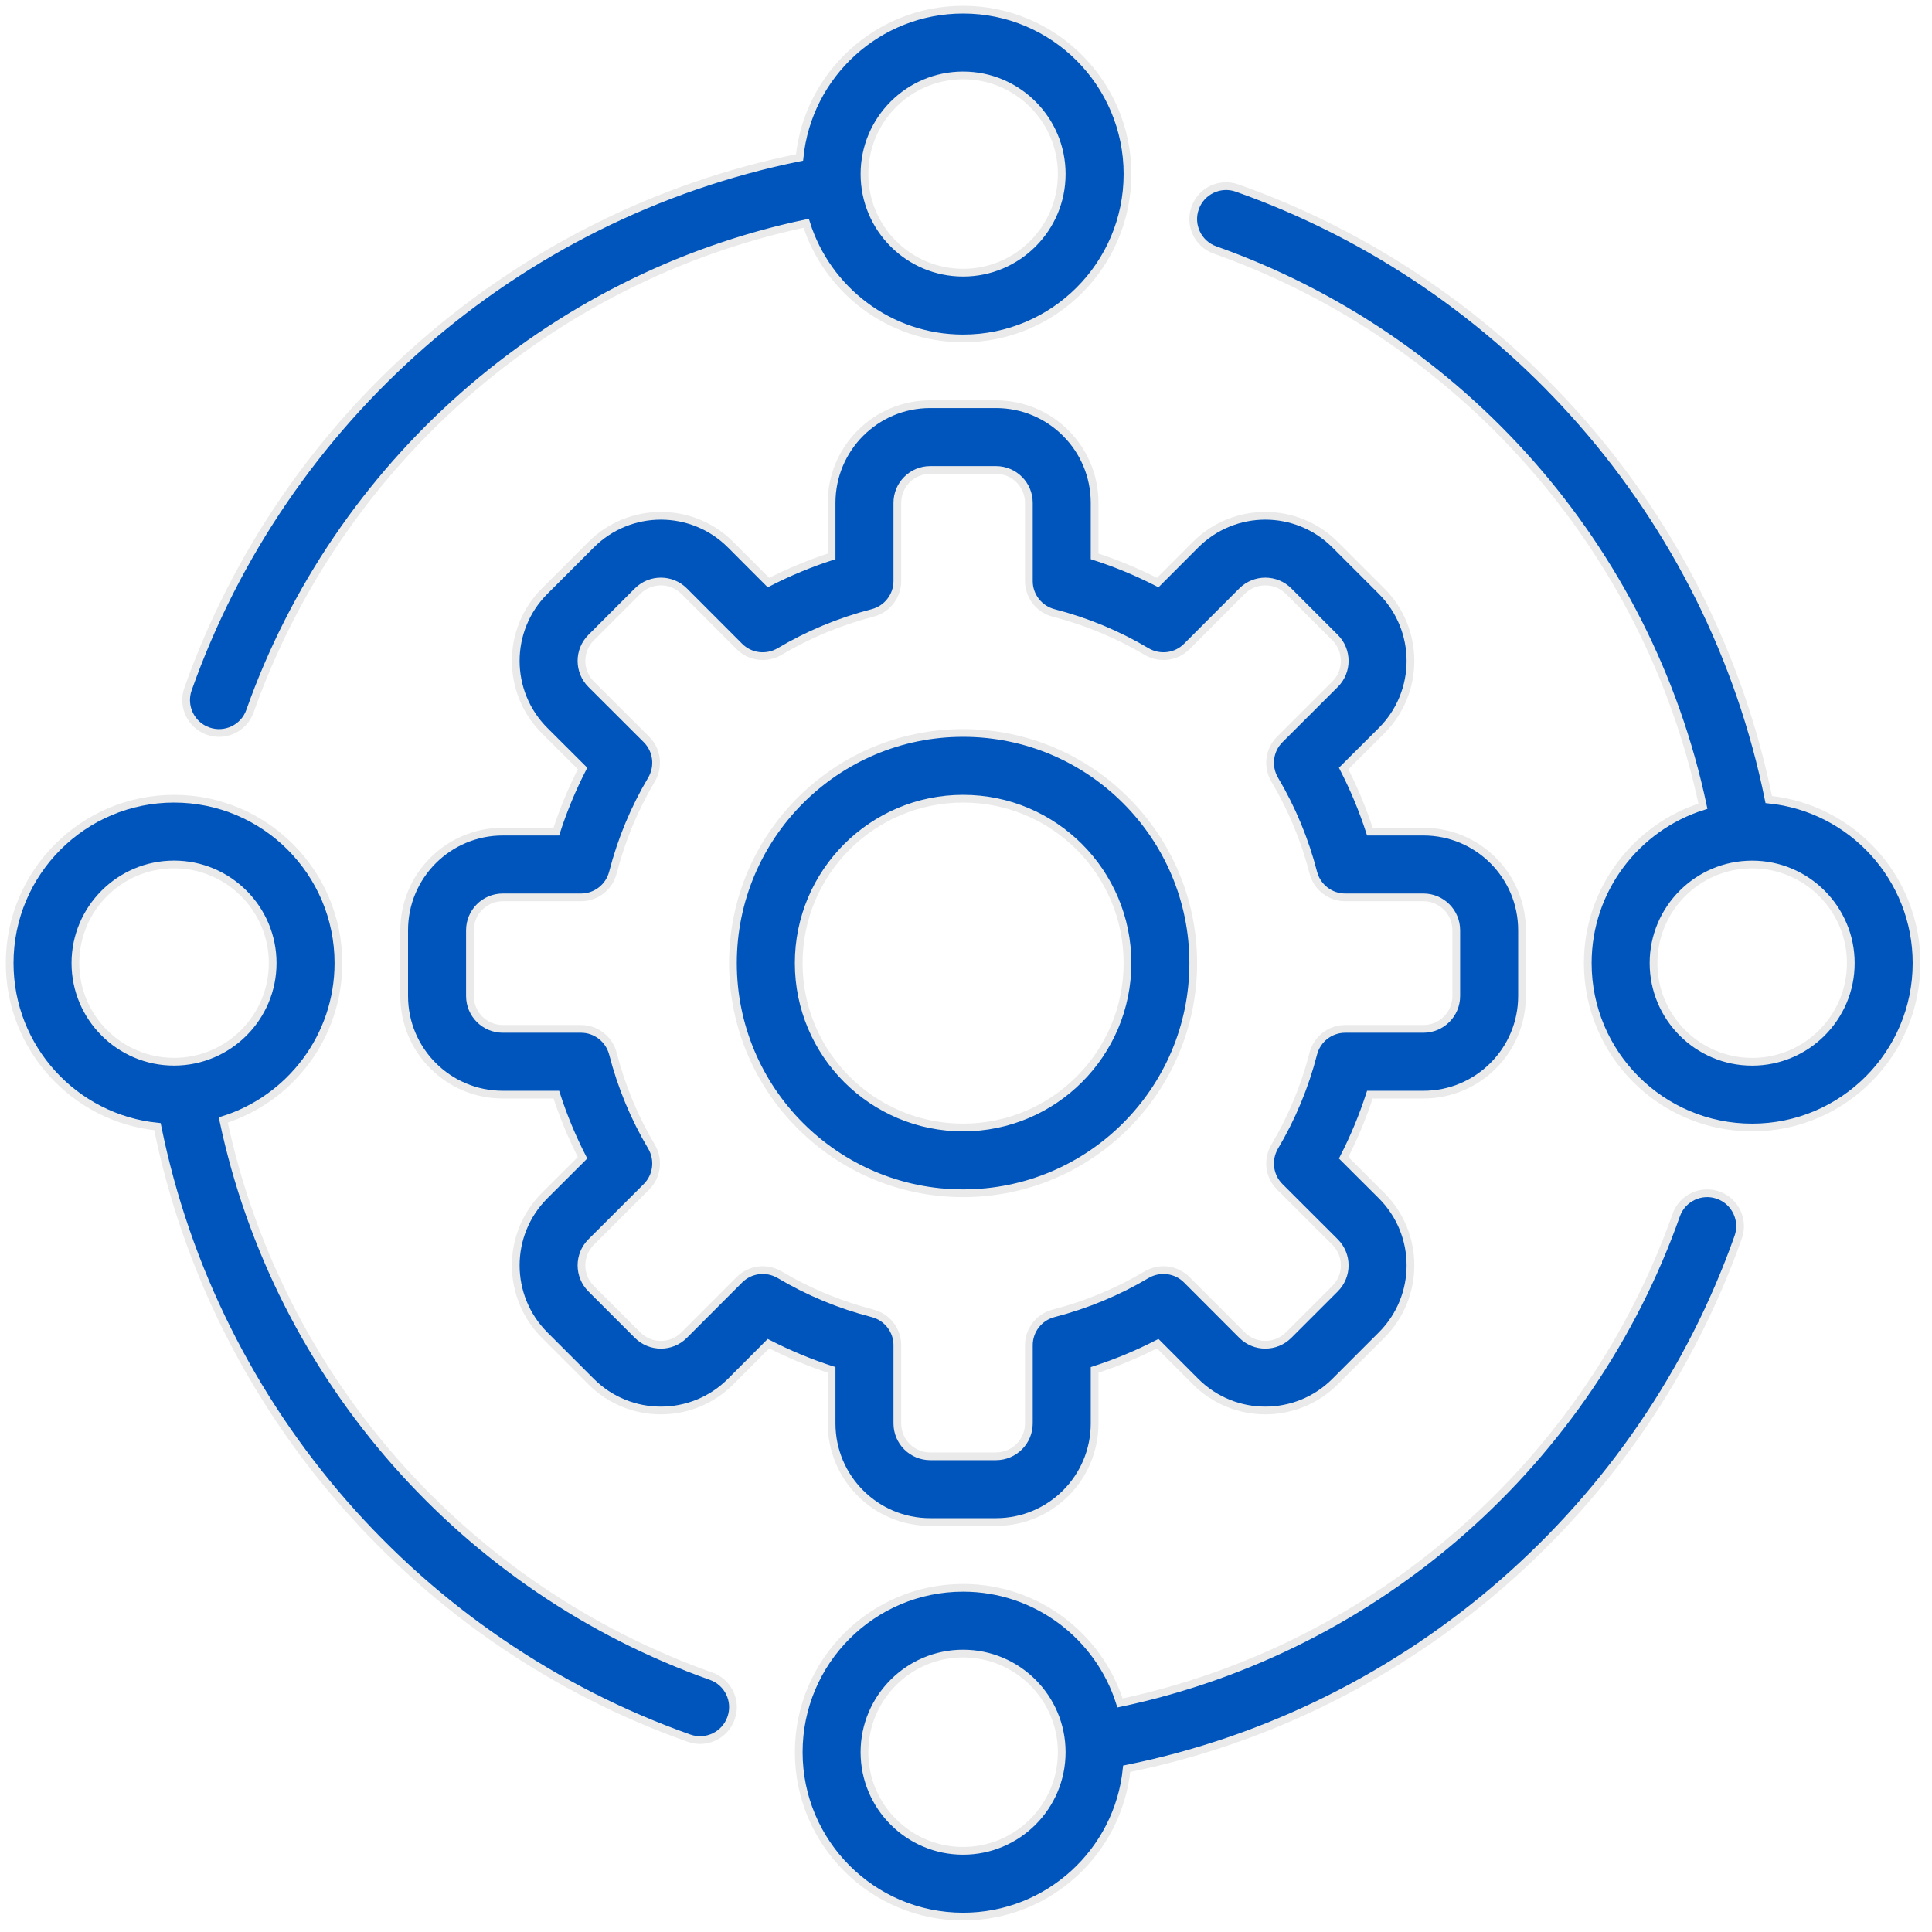
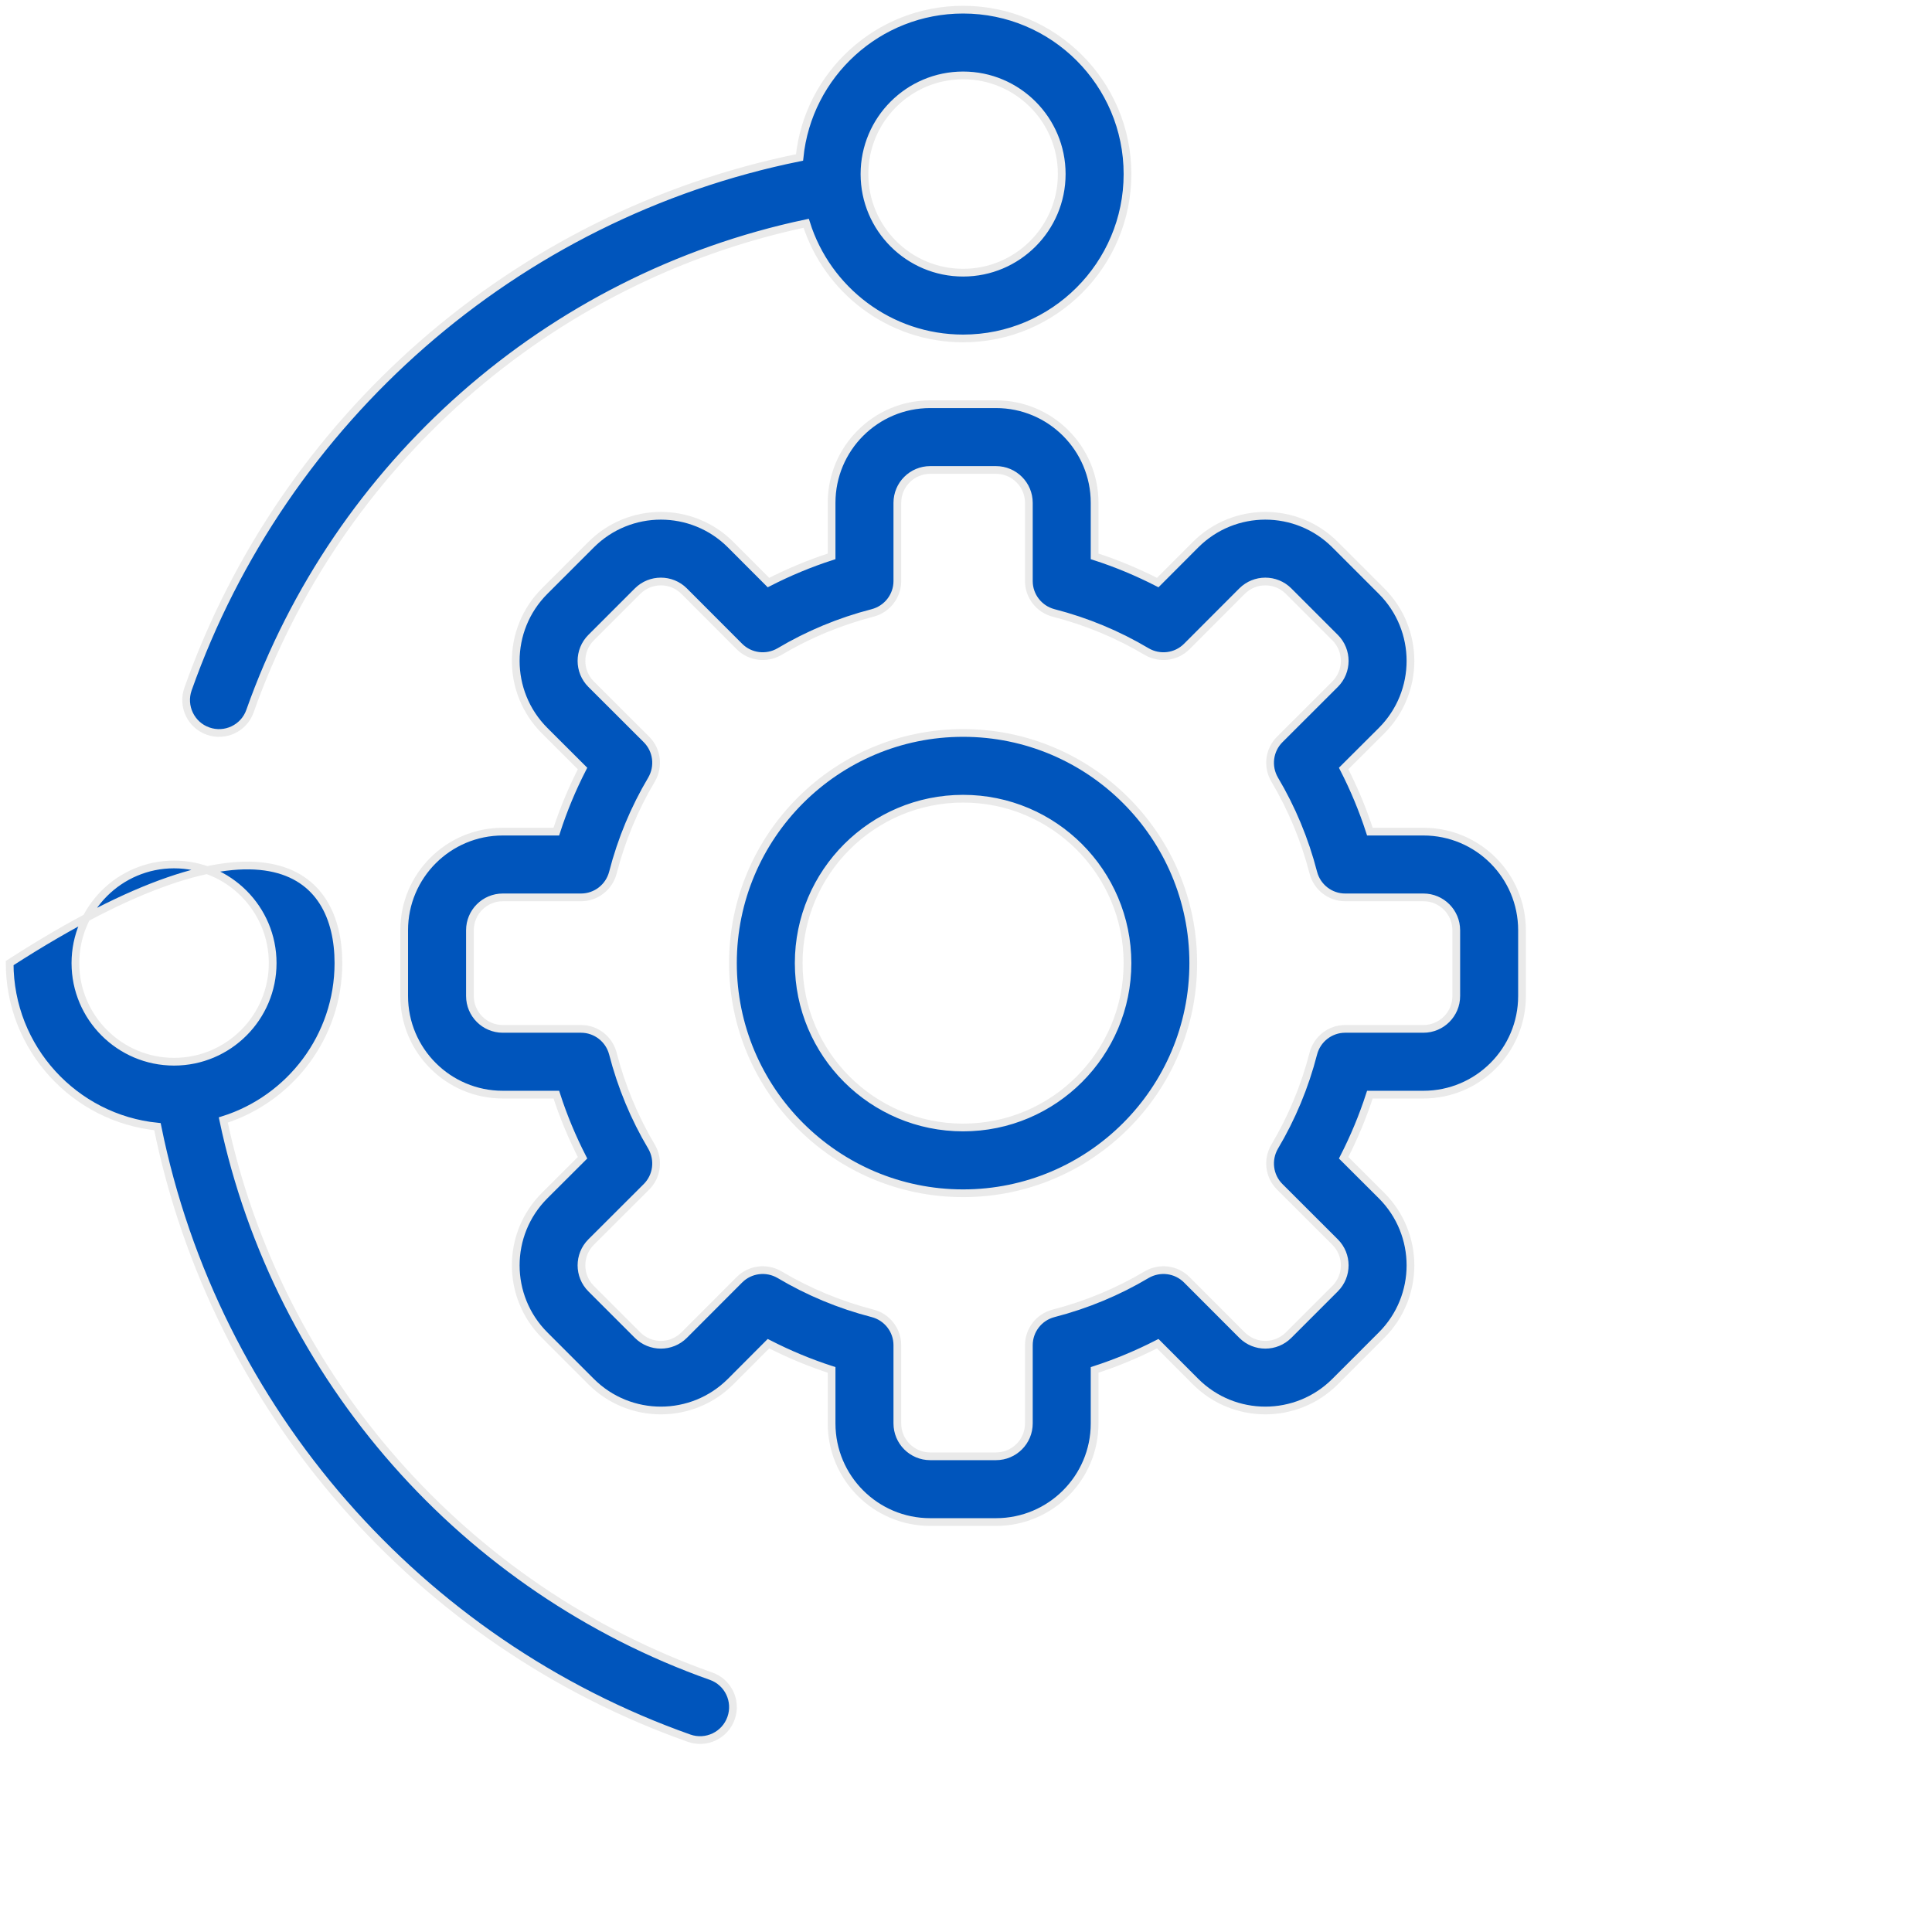
<svg xmlns="http://www.w3.org/2000/svg" width="125" height="125" viewBox="0 0 125 125" fill="none">
  <path fill-rule="evenodd" clip-rule="evenodd" d="M70.821 35.996V32.534C70.821 29.008 67.965 26.152 64.439 26.152H60.185C56.659 26.152 53.804 29.008 53.804 32.534V35.996C52.389 36.453 51.028 37.022 49.719 37.692L47.273 35.241C44.779 32.747 40.737 32.747 38.243 35.241L35.239 38.245C32.745 40.739 32.745 44.781 35.239 47.275L37.69 49.721C37.02 51.03 36.451 52.391 35.994 53.806H32.532C29.006 53.806 26.15 56.661 26.15 60.187V64.441C26.15 67.967 29.006 70.823 32.532 70.823H35.994C36.451 72.237 37.02 73.599 37.69 74.907L35.239 77.353C32.745 79.847 32.745 83.889 35.239 86.383L38.243 89.388C40.737 91.882 44.779 91.882 47.273 89.388L49.719 86.936C51.028 87.606 52.389 88.175 53.804 88.633V92.095C53.804 95.62 56.659 98.476 60.185 98.476H64.439C67.965 98.476 70.821 95.62 70.821 92.095V88.633C72.236 88.175 73.597 87.606 74.905 86.936L77.351 89.388C79.845 91.882 83.887 91.882 86.381 89.388L89.386 86.383C91.88 83.889 91.88 79.847 89.386 77.353L86.934 74.907C87.604 73.599 88.173 72.237 88.631 70.823H92.093C95.618 70.823 98.474 67.967 98.474 64.441V60.187C98.474 56.661 95.618 53.806 92.093 53.806H88.631C88.173 52.391 87.604 51.029 86.934 49.721L89.386 47.275C91.88 44.781 91.88 40.739 89.386 38.245L86.381 35.241C83.887 32.747 79.845 32.747 77.351 35.241L74.905 37.692C73.597 37.022 72.236 36.453 70.821 35.996ZM66.567 37.597C66.567 38.564 67.226 39.41 68.162 39.655C70.31 40.208 72.331 41.053 74.192 42.159C75.033 42.648 76.096 42.516 76.782 41.83L80.361 38.245C81.191 37.416 82.542 37.416 83.371 38.245L86.381 41.255C87.211 42.085 87.211 43.436 86.381 44.265L82.797 47.844C82.111 48.53 81.978 49.594 82.467 50.434C83.573 52.295 84.419 54.321 84.972 56.464C85.216 57.4 86.062 58.06 87.03 58.06H92.093C93.268 58.06 94.22 59.012 94.22 60.187V64.441C94.22 65.617 93.268 66.568 92.093 66.568H87.03C86.062 66.568 85.216 67.228 84.972 68.164C84.419 70.312 83.573 72.333 82.467 74.194C81.978 75.035 82.111 76.098 82.797 76.784L86.381 80.363C87.211 81.193 87.211 82.543 86.381 83.373L83.371 86.383C82.541 87.213 81.191 87.213 80.361 86.383L76.782 82.799C76.096 82.113 75.033 81.98 74.192 82.469C72.331 83.575 70.305 84.421 68.162 84.974C67.226 85.218 66.567 86.064 66.567 87.032V92.094C66.567 93.27 65.615 94.222 64.439 94.222H60.185C59.01 94.222 58.058 93.27 58.058 92.094V87.032C58.058 86.064 57.398 85.218 56.462 84.974C54.314 84.421 52.293 83.575 50.432 82.469C49.592 81.98 48.528 82.113 47.842 82.799L44.263 86.383C43.434 87.213 42.083 87.213 41.253 86.383L38.243 83.373C37.414 82.543 37.414 81.193 38.243 80.363L41.828 76.784C42.514 76.098 42.647 75.034 42.157 74.194C41.051 72.333 40.206 70.307 39.653 68.164C39.408 67.228 38.563 66.568 37.595 66.568H32.532C31.357 66.568 30.405 65.617 30.405 64.441V60.187C30.405 59.012 31.357 58.06 32.532 58.06H37.595C38.563 58.06 39.408 57.4 39.653 56.464C40.206 54.316 41.051 52.295 42.157 50.434C42.647 49.594 42.514 48.53 41.828 47.844L38.243 44.265C37.414 43.435 37.414 42.085 38.243 41.255L41.253 38.245C42.083 37.416 43.434 37.416 44.263 38.245L47.842 41.83C48.528 42.516 49.592 42.648 50.432 42.159C52.293 41.053 54.319 40.208 56.462 39.655C57.398 39.41 58.058 38.564 58.058 37.597V32.534C58.058 31.359 59.01 30.407 60.185 30.407H64.439C65.615 30.407 66.567 31.359 66.567 32.534V37.597Z" fill="#0055BC" stroke="#EAEAEA" stroke-width="0.5" />
  <path fill-rule="evenodd" clip-rule="evenodd" d="M62.312 47.422C54.096 47.422 47.421 54.096 47.421 62.313C47.421 70.53 54.095 77.204 62.312 77.204C70.529 77.204 77.203 70.53 77.203 62.313C77.203 54.096 70.529 47.422 62.312 47.422ZM62.312 51.676C68.183 51.676 72.948 56.441 72.948 62.312C72.948 68.183 68.183 72.948 62.312 72.948C56.441 72.948 51.676 68.183 51.676 62.312C51.676 56.441 56.441 51.676 62.312 51.676Z" fill="#0055BC" stroke="#EAEAEA" stroke-width="0.5" />
  <path fill-rule="evenodd" clip-rule="evenodd" d="M51.73 10.187C52.267 4.821 56.803 0.625 62.313 0.625C68.184 0.625 72.949 5.39 72.949 11.261C72.949 17.132 68.184 21.897 62.313 21.897C57.553 21.897 53.517 18.759 52.161 14.446C35.404 17.988 21.801 30.119 16.174 46.009C15.786 47.115 14.568 47.694 13.462 47.301C12.356 46.913 11.771 45.695 12.164 44.583C18.328 27.173 33.309 13.915 51.73 10.187ZM55.931 11.261C55.931 7.74 58.792 4.879 62.313 4.879C65.833 4.879 68.694 7.74 68.694 11.261C68.694 14.781 65.833 17.642 62.313 17.642C58.792 17.642 55.931 14.781 55.931 11.261Z" fill="#0055BC" stroke="#EAEAEA" stroke-width="0.5" />
-   <path fill-rule="evenodd" clip-rule="evenodd" d="M110.179 52.162C106.637 35.405 94.506 21.802 78.616 16.175C77.51 15.787 76.93 14.569 77.324 13.463C77.712 12.357 78.93 11.772 80.041 12.166C97.452 18.329 110.709 33.309 114.438 51.73C119.804 52.267 124 56.804 124 62.313C124 68.184 119.235 72.949 113.364 72.949C107.493 72.949 102.728 68.184 102.728 62.313C102.728 57.553 105.866 53.518 110.179 52.162ZM113.364 55.933C116.884 55.933 119.746 58.794 119.746 62.314C119.746 65.835 116.884 68.696 113.364 68.696C109.844 68.696 106.983 65.835 106.983 62.314C106.983 58.794 109.844 55.933 113.364 55.933Z" fill="#0055BC" stroke="#EAEAEA" stroke-width="0.5" />
-   <path fill-rule="evenodd" clip-rule="evenodd" d="M72.464 110.181C89.222 106.639 102.824 94.509 108.451 78.619C108.839 77.513 110.057 76.933 111.163 77.326C112.269 77.715 112.854 78.933 112.461 80.044C106.297 97.455 91.317 110.712 72.896 114.441C72.359 119.807 67.823 124.002 62.314 124.002C56.443 124.002 51.678 119.237 51.678 113.366C51.678 107.495 56.443 102.731 62.314 102.731C67.073 102.731 71.108 105.868 72.464 110.181ZM55.93 113.367C55.93 109.846 58.791 106.985 62.312 106.985C65.832 106.985 68.693 109.846 68.693 113.367C68.693 116.887 65.832 119.748 62.312 119.748C58.791 119.748 55.93 116.887 55.93 113.367Z" fill="#0055BC" stroke="#EAEAEA" stroke-width="0.5" />
-   <path fill-rule="evenodd" clip-rule="evenodd" d="M10.186 72.894C4.82 72.357 0.625 67.821 0.625 62.312C0.625 56.441 5.389 51.676 11.26 51.676C17.131 51.676 21.896 56.441 21.896 62.312C21.896 67.071 18.759 71.107 14.446 72.463C17.988 89.221 30.118 102.824 46.008 108.45C47.114 108.839 47.694 110.056 47.3 111.163C46.912 112.269 45.694 112.854 44.583 112.46C27.172 106.297 13.915 91.315 10.186 72.894ZM11.26 55.93C14.781 55.93 17.642 58.791 17.642 62.312C17.642 65.832 14.781 68.693 11.26 68.693C7.74 68.693 4.879 65.832 4.879 62.312C4.879 58.791 7.74 55.93 11.26 55.93Z" fill="#0055BC" stroke="#EAEAEA" stroke-width="0.5" />
+   <path fill-rule="evenodd" clip-rule="evenodd" d="M10.186 72.894C4.82 72.357 0.625 67.821 0.625 62.312C17.131 51.676 21.896 56.441 21.896 62.312C21.896 67.071 18.759 71.107 14.446 72.463C17.988 89.221 30.118 102.824 46.008 108.45C47.114 108.839 47.694 110.056 47.3 111.163C46.912 112.269 45.694 112.854 44.583 112.46C27.172 106.297 13.915 91.315 10.186 72.894ZM11.26 55.93C14.781 55.93 17.642 58.791 17.642 62.312C17.642 65.832 14.781 68.693 11.26 68.693C7.74 68.693 4.879 65.832 4.879 62.312C4.879 58.791 7.74 55.93 11.26 55.93Z" fill="#0055BC" stroke="#EAEAEA" stroke-width="0.5" />
</svg>